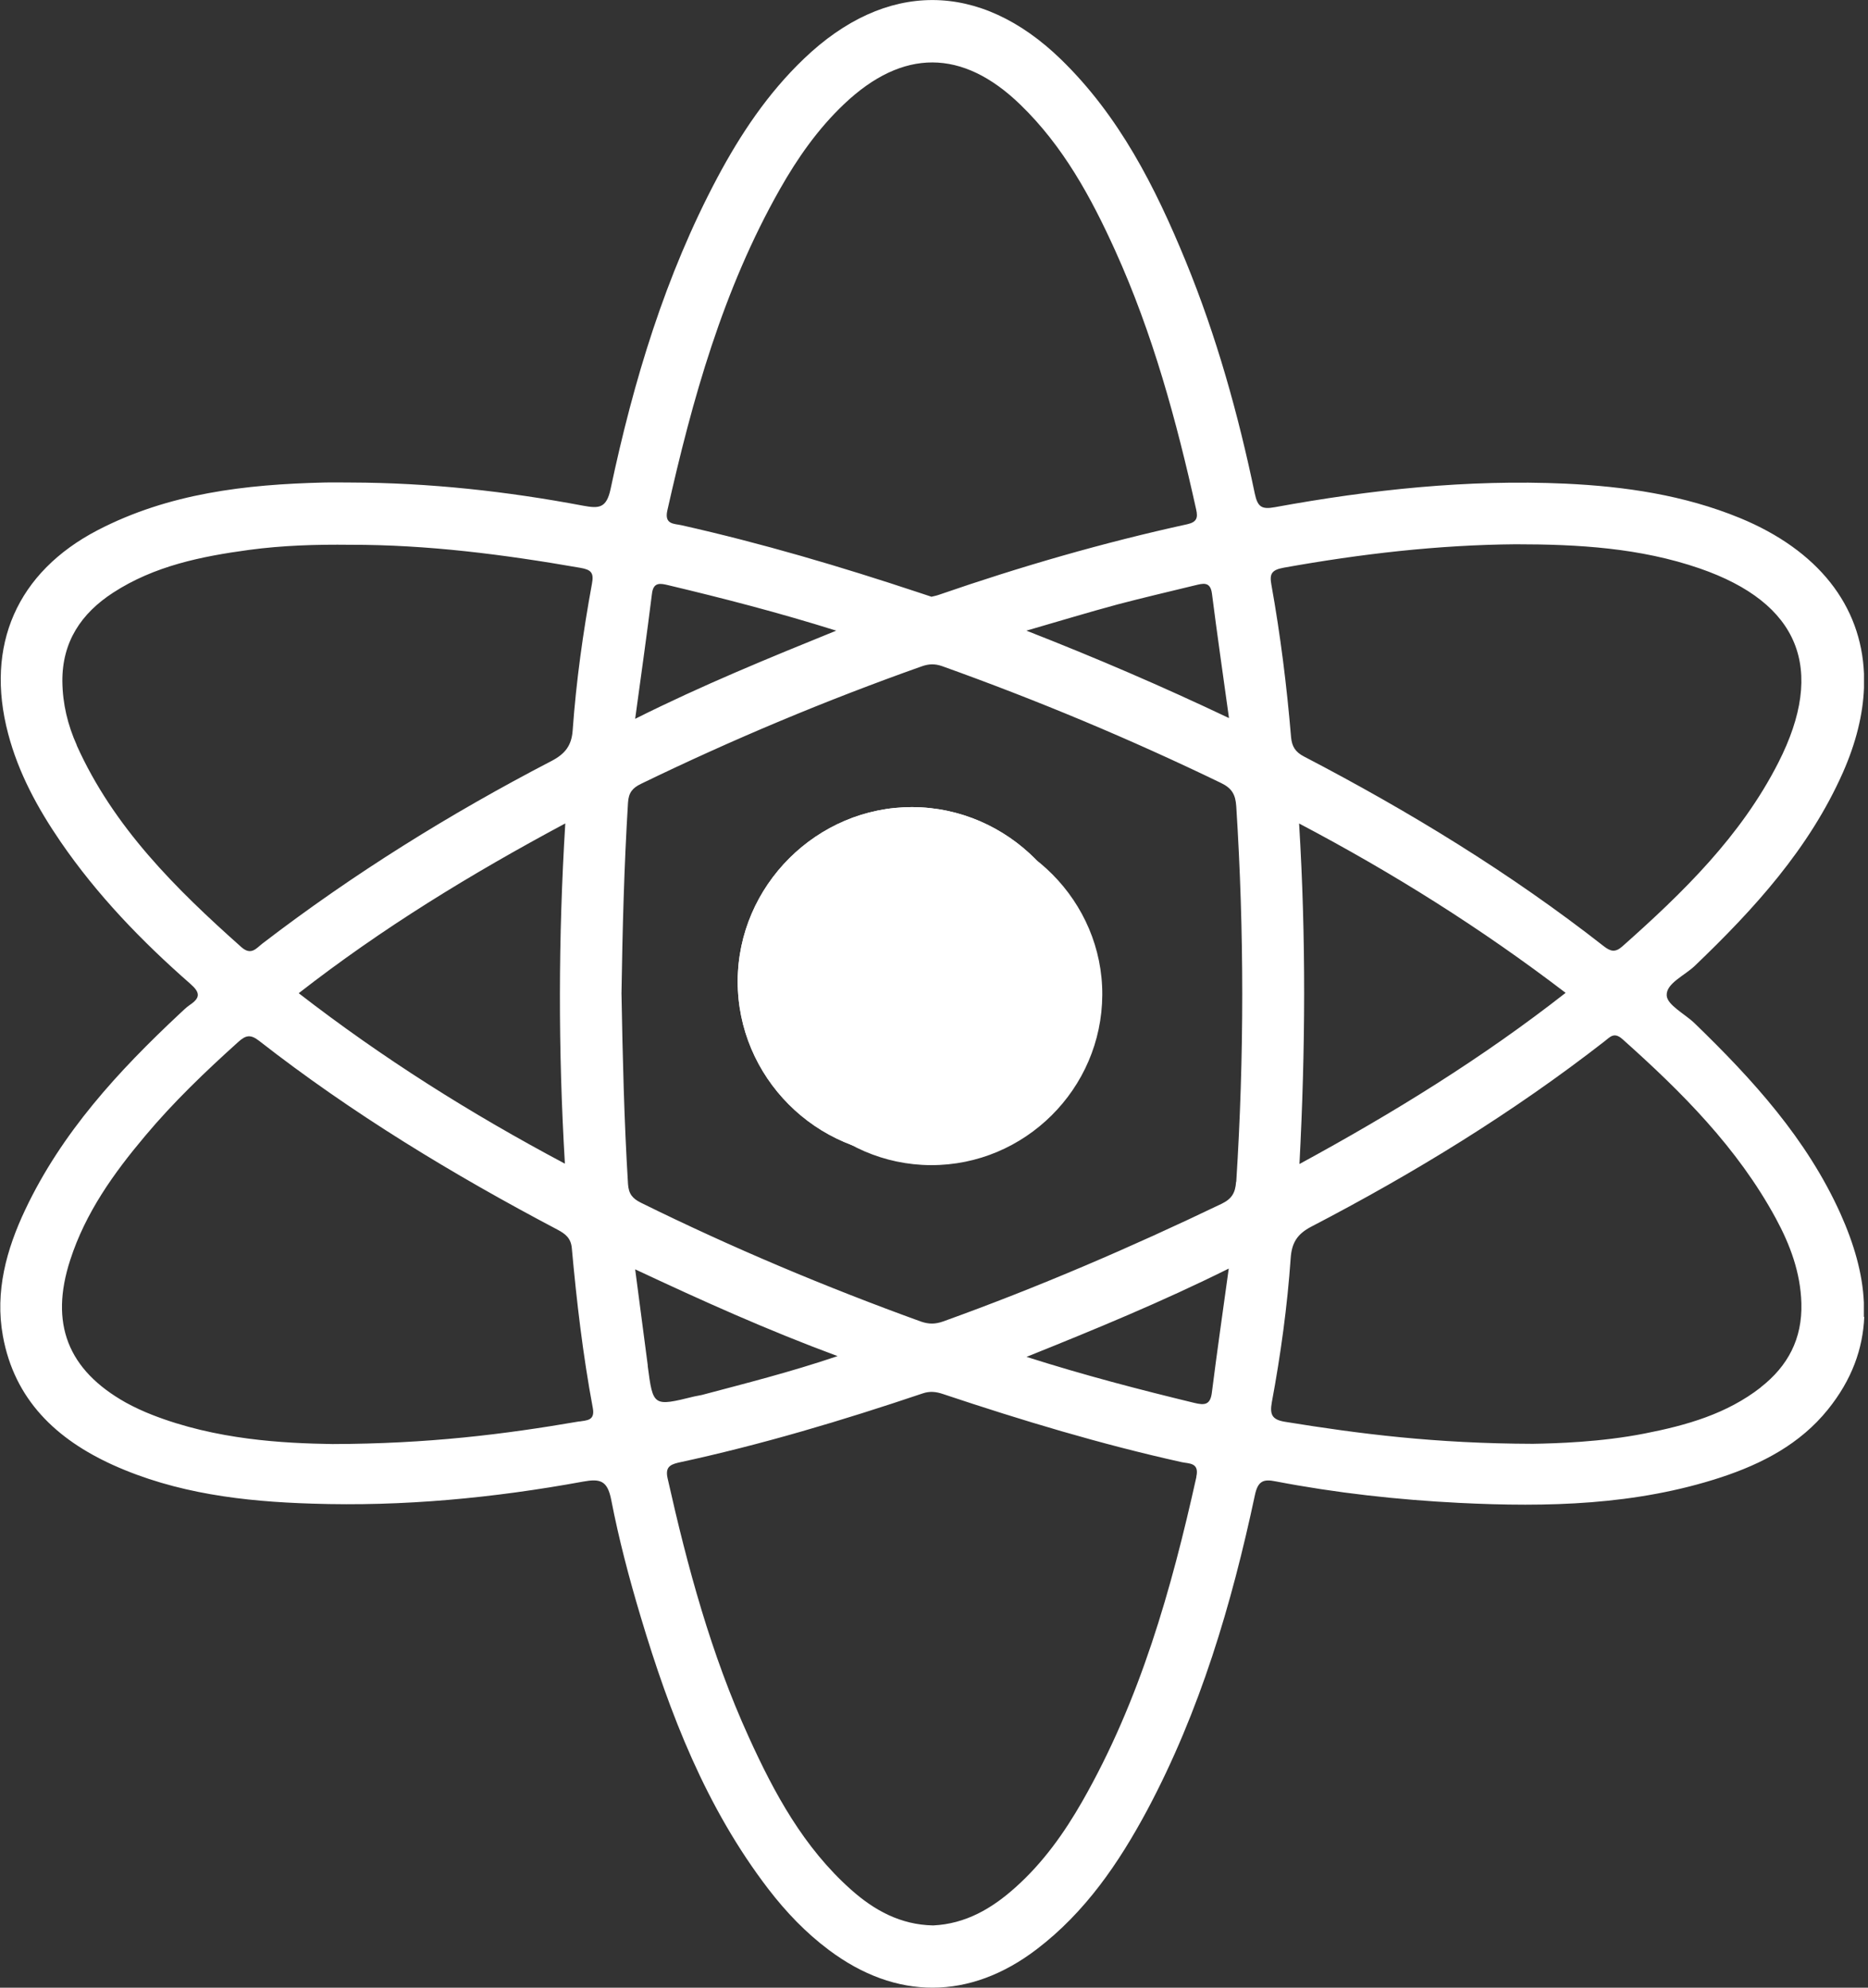
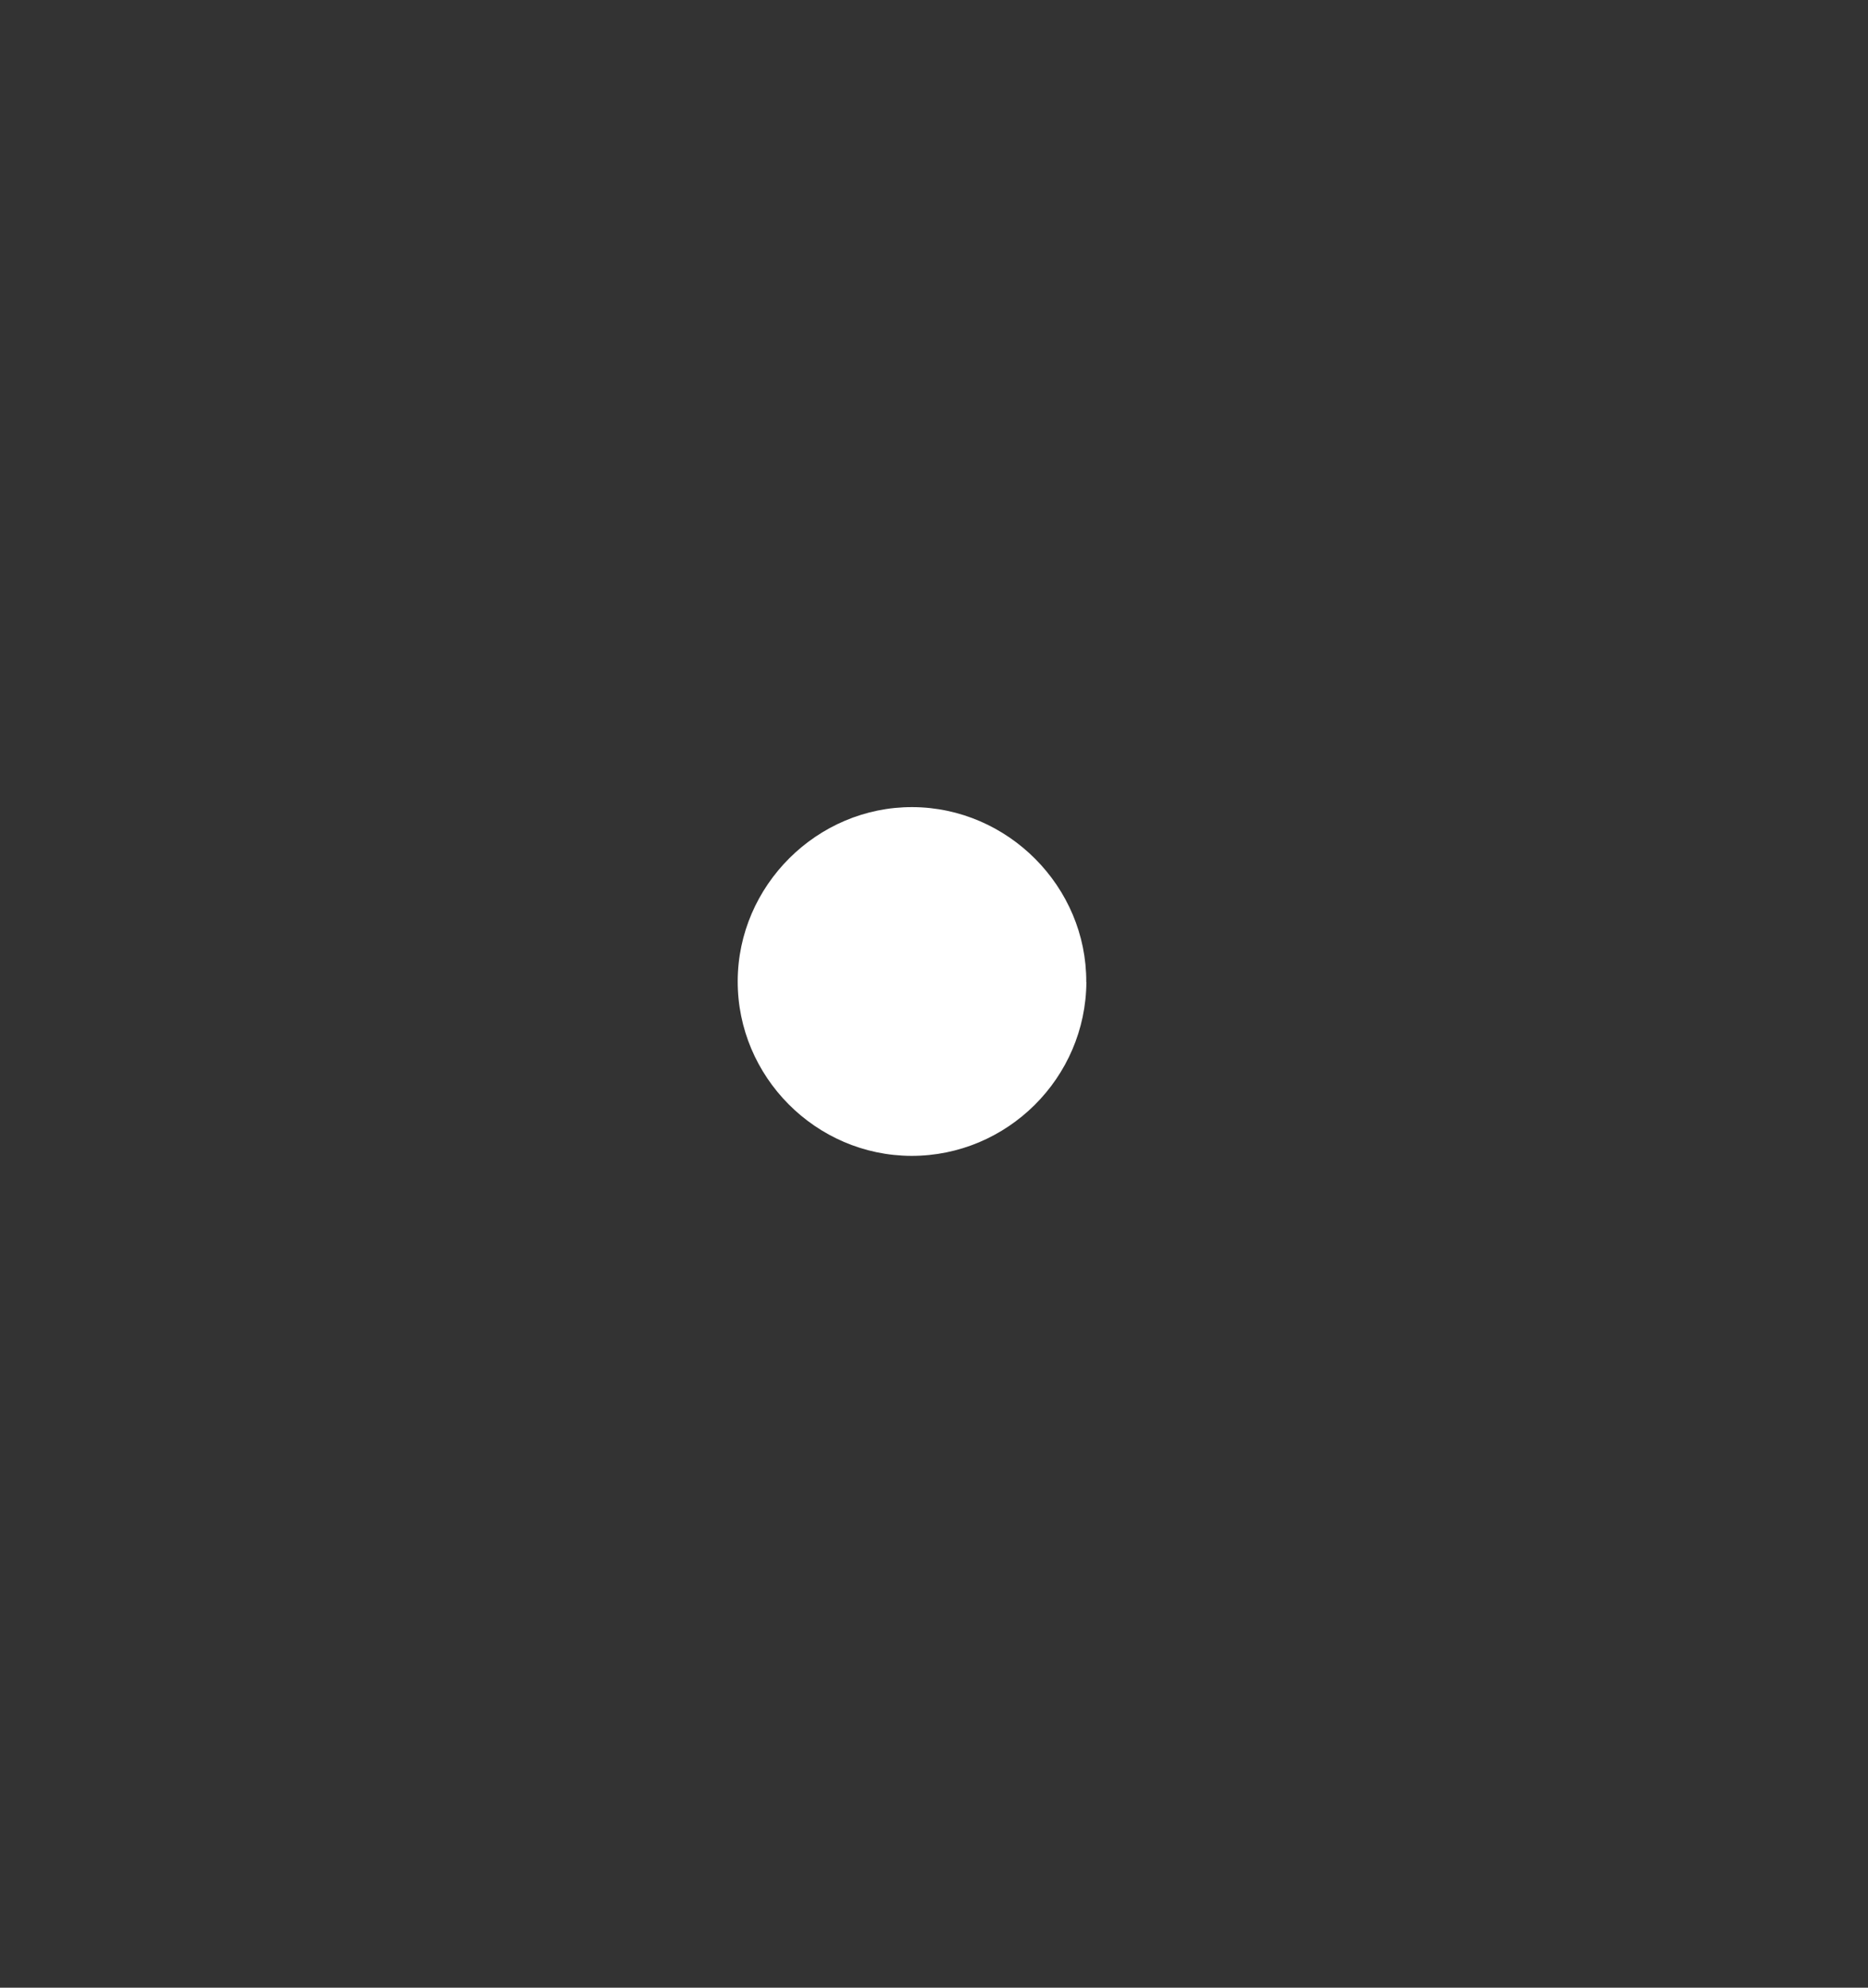
<svg xmlns="http://www.w3.org/2000/svg" width="47" height="50" viewBox="0 0 47 50" fill="none">
  <rect x="0" y="0" width="47" height="50" fill="#333333" stroke="none" />
  <g clip-path="url(#clip0_449_537)">
-     <path d="M23.453 20.713C21.1 20.706 19.15 22.647 19.143 25C19.137 27.359 21.068 29.3 23.424 29.309C25.784 29.316 27.724 27.391 27.734 25.025C27.746 22.678 25.803 20.725 23.45 20.716L23.453 20.713ZM46.896 33.124V32.765C46.865 32.031 46.644 31.281 46.307 30.529C45.46 28.648 44.099 27.155 42.637 25.74C42.392 25.504 41.944 25.28 41.935 25.038C41.922 24.735 42.388 24.54 42.644 24.294C44.137 22.864 45.52 21.349 46.37 19.43C46.698 18.687 46.874 17.972 46.899 17.304V16.948C46.83 15.235 45.749 13.842 43.774 13.029C42.369 12.453 40.886 12.236 39.383 12.166C36.923 12.056 34.494 12.317 32.078 12.758C31.75 12.818 31.643 12.758 31.571 12.415C31.155 10.418 30.607 8.458 29.832 6.568C29.066 4.704 28.162 2.917 26.691 1.49C24.647 -0.491 22.287 -0.494 20.23 1.475C19.323 2.341 18.636 3.368 18.05 4.467C16.737 6.934 15.94 9.58 15.363 12.299C15.259 12.79 15.067 12.793 14.673 12.721C12.748 12.358 10.802 12.144 8.836 12.138C8.609 12.138 8.379 12.132 8.152 12.138C6.18 12.185 4.246 12.409 2.46 13.335C0.425 14.393 -0.381 16.239 0.205 18.457C0.466 19.449 0.948 20.331 1.521 21.169C2.441 22.511 3.563 23.674 4.782 24.742C5.043 24.968 5.043 25.098 4.779 25.277C4.684 25.34 4.605 25.425 4.52 25.501C2.974 26.947 1.553 28.49 0.636 30.428C0.16 31.433 -0.129 32.488 0.072 33.603C0.362 35.21 1.417 36.205 2.841 36.851C4.432 37.569 6.133 37.771 7.85 37.824C10.143 37.9 12.418 37.682 14.67 37.27C15.102 37.191 15.284 37.242 15.379 37.73C15.571 38.719 15.829 39.699 16.119 40.666C16.85 43.11 17.764 45.476 19.339 47.527C19.78 48.1 20.274 48.617 20.854 49.051C22.546 50.321 24.401 50.318 26.086 49.032C27.308 48.1 28.15 46.865 28.865 45.533C30.194 43.041 30.988 40.36 31.574 37.61C31.649 37.254 31.788 37.2 32.097 37.264C33.621 37.556 35.162 37.727 36.712 37.805C38.939 37.916 41.154 37.865 43.299 37.163C44.335 36.822 45.29 36.325 45.989 35.459C46.597 34.706 46.871 33.928 46.906 33.127L46.896 33.124ZM23.453 20.713C21.1 20.706 19.15 22.647 19.143 25C19.137 27.359 21.068 29.3 23.424 29.309C25.784 29.316 27.724 27.391 27.734 25.025C27.746 22.678 25.803 20.725 23.45 20.716L23.453 20.713ZM23.453 20.713C21.1 20.706 19.15 22.647 19.143 25C19.137 27.359 21.068 29.3 23.424 29.309C25.784 29.316 27.724 27.391 27.734 25.025C27.746 22.678 25.803 20.725 23.45 20.716L23.453 20.713ZM23.453 20.713C21.1 20.706 19.15 22.647 19.143 25C19.137 27.359 21.068 29.3 23.424 29.309C25.784 29.316 27.724 27.391 27.734 25.025C27.746 22.678 25.803 20.725 23.45 20.716L23.453 20.713ZM23.453 20.713C21.1 20.706 19.15 22.647 19.143 25C19.137 27.359 21.068 29.3 23.424 29.309C25.784 29.316 27.724 27.391 27.734 25.025C27.746 22.678 25.803 20.725 23.45 20.716L23.453 20.713ZM23.453 20.713C21.1 20.706 19.15 22.647 19.143 25C19.137 27.359 21.068 29.3 23.424 29.309C25.784 29.316 27.724 27.391 27.734 25.025C27.746 22.678 25.803 20.725 23.45 20.716L23.453 20.713ZM23.453 20.713C21.1 20.706 19.15 22.647 19.143 25C19.137 27.359 21.068 29.3 23.424 29.309C25.784 29.316 27.724 27.391 27.734 25.025C27.746 22.678 25.803 20.725 23.45 20.716L23.453 20.713ZM44.304 34.898C43.444 35.569 42.429 35.855 41.38 36.06C40.271 36.278 39.144 36.309 38.567 36.319C36.104 36.312 34.211 36.07 32.324 35.764C32.005 35.711 31.946 35.581 31.999 35.279C32.223 34.075 32.39 32.86 32.475 31.64C32.503 31.266 32.635 31.045 32.988 30.859C35.581 29.511 38.066 27.989 40.375 26.191C40.508 26.09 40.608 25.951 40.819 26.137C42.31 27.466 43.718 28.872 44.682 30.651C45.041 31.313 45.302 32.012 45.324 32.784C45.349 33.675 44.987 34.362 44.3 34.898H44.304ZM32.683 20.713C35.055 21.963 37.263 23.349 39.392 24.975C37.304 26.61 35.086 27.98 32.695 29.281C32.846 26.395 32.862 23.595 32.686 20.713H32.683ZM32.301 14.28C34.233 13.934 36.173 13.707 38.136 13.691C39.708 13.691 41.267 13.782 42.766 14.299C45.271 15.165 45.948 16.819 44.745 19.182C43.803 21.034 42.344 22.455 40.813 23.812C40.64 23.963 40.523 23.935 40.353 23.803C38 21.96 35.458 20.41 32.809 19.03C32.591 18.917 32.506 18.778 32.484 18.545C32.377 17.26 32.217 15.981 31.99 14.715C31.939 14.441 31.986 14.337 32.301 14.28ZM31.101 29.725C31.082 30.009 30.991 30.157 30.739 30.28C28.449 31.379 26.121 32.381 23.73 33.241C23.535 33.31 23.371 33.313 23.172 33.244C20.769 32.374 18.416 31.385 16.125 30.254C15.911 30.147 15.817 30.031 15.801 29.782C15.703 28.188 15.666 26.584 15.637 24.987C15.662 23.387 15.703 21.79 15.801 20.19C15.817 19.938 15.914 19.821 16.129 19.717C18.428 18.602 20.781 17.616 23.191 16.762C23.368 16.699 23.519 16.693 23.702 16.756C26.096 17.613 28.433 18.589 30.72 19.695C30.994 19.827 31.086 19.985 31.105 20.284C31.306 23.434 31.306 26.578 31.105 29.728L31.101 29.725ZM30.493 35.017C30.456 35.342 30.314 35.355 30.043 35.288C28.666 34.954 27.296 34.599 25.828 34.132C27.576 33.43 29.23 32.749 30.916 31.911C30.764 33.017 30.619 34.016 30.493 35.017ZM30.103 37.147C29.473 39.985 28.685 42.77 27.23 45.315C26.776 46.109 26.244 46.856 25.554 47.473C24.959 48.009 24.294 48.396 23.478 48.434C22.656 48.418 21.994 48.053 21.408 47.53C20.224 46.475 19.483 45.114 18.841 43.699C17.89 41.614 17.297 39.415 16.797 37.185C16.74 36.926 16.837 36.848 17.061 36.794C19.15 36.344 21.194 35.733 23.213 35.052C23.399 34.989 23.553 35.008 23.73 35.068C25.708 35.729 27.702 36.331 29.74 36.782C29.917 36.819 30.181 36.791 30.1 37.147H30.103ZM16.299 34.353C16.195 33.565 16.094 32.778 15.981 31.93C17.656 32.715 19.282 33.449 21.074 34.113C19.868 34.52 18.762 34.797 17.66 35.09C17.597 35.106 17.53 35.112 17.467 35.128C16.431 35.383 16.431 35.383 16.296 34.353H16.299ZM16.403 14.941C16.437 14.633 16.617 14.674 16.815 14.721C18.192 15.049 19.562 15.401 21.04 15.864C19.301 16.57 17.66 17.241 15.981 18.082C16.132 16.973 16.277 15.956 16.403 14.941ZM16.79 12.844C17.42 10.04 18.189 7.287 19.622 4.76C20.066 3.976 20.58 3.242 21.238 2.618C22.712 1.219 24.215 1.219 25.674 2.634C26.748 3.673 27.45 4.959 28.058 6.301C29.003 8.386 29.602 10.585 30.096 12.815C30.144 13.026 30.112 13.133 29.873 13.187C27.756 13.65 25.677 14.252 23.629 14.96C23.569 14.982 23.503 14.995 23.437 15.011C23.327 14.973 23.22 14.941 23.113 14.904C21.15 14.252 19.169 13.666 17.146 13.212C16.97 13.171 16.711 13.2 16.79 12.844ZM30.493 14.929C30.622 15.946 30.77 16.961 30.922 18.063C29.236 17.263 27.614 16.564 25.825 15.864C26.682 15.616 27.4 15.398 28.124 15.203C28.77 15.033 29.419 14.882 30.068 14.724C30.257 14.68 30.452 14.614 30.493 14.929ZM14.579 35.755C12.679 36.082 10.77 36.319 8.367 36.325C7.135 36.306 5.44 36.221 3.83 35.591C3.604 35.503 3.38 35.399 3.166 35.282C1.701 34.46 1.247 33.291 1.767 31.694C2.151 30.506 2.86 29.514 3.651 28.575C4.366 27.722 5.166 26.956 5.995 26.21C6.187 26.036 6.306 26.017 6.518 26.181C8.864 28.012 11.397 29.546 14.027 30.932C14.223 31.036 14.364 31.143 14.387 31.395C14.509 32.743 14.667 34.091 14.916 35.421C14.976 35.742 14.755 35.726 14.579 35.758V35.755ZM14.213 29.272C11.841 28.012 9.636 26.625 7.516 24.984C9.614 23.349 11.835 21.992 14.223 20.713C14.046 23.601 14.043 26.402 14.213 29.272ZM1.934 18.75C1.704 18.24 1.575 17.704 1.569 17.14C1.562 16.145 2.044 15.43 2.844 14.91C3.881 14.236 5.062 13.996 6.265 13.833C7.11 13.719 7.957 13.694 8.808 13.704C10.758 13.7 12.679 13.949 14.598 14.283C14.872 14.33 14.947 14.406 14.894 14.683C14.67 15.905 14.497 17.134 14.409 18.369C14.383 18.75 14.223 18.961 13.879 19.141C11.325 20.467 8.893 21.979 6.609 23.73C6.451 23.85 6.322 24.046 6.073 23.825C4.42 22.354 2.854 20.807 1.928 18.744L1.934 18.75ZM23.45 20.713C21.096 20.706 19.146 22.647 19.14 25C19.134 27.359 21.065 29.3 23.421 29.309C25.781 29.316 27.721 27.391 27.731 25.025C27.743 22.678 25.8 20.725 23.446 20.716L23.45 20.713ZM23.45 20.713C21.096 20.706 19.146 22.647 19.14 25C19.134 27.359 21.065 29.3 23.421 29.309C25.781 29.316 27.721 27.391 27.731 25.025C27.743 22.678 25.8 20.725 23.446 20.716L23.45 20.713ZM23.45 20.713C21.096 20.706 19.146 22.647 19.14 25C19.134 27.359 21.065 29.3 23.421 29.309C25.781 29.316 27.721 27.391 27.731 25.025C27.743 22.678 25.8 20.725 23.446 20.716L23.45 20.713ZM23.45 20.713C21.096 20.706 19.146 22.647 19.14 25C19.134 27.359 21.065 29.3 23.421 29.309C25.781 29.316 27.721 27.391 27.731 25.025C27.743 22.678 25.8 20.725 23.446 20.716L23.45 20.713ZM23.45 20.713C21.096 20.706 19.146 22.647 19.14 25C19.134 27.359 21.065 29.3 23.421 29.309C25.781 29.316 27.721 27.391 27.731 25.025C27.743 22.678 25.8 20.725 23.446 20.716L23.45 20.713ZM23.45 20.713C21.096 20.706 19.146 22.647 19.14 25C19.134 27.359 21.065 29.3 23.421 29.309C25.781 29.316 27.721 27.391 27.731 25.025C27.743 22.678 25.8 20.725 23.446 20.716L23.45 20.713Z" fill="white" />
-     <path d="M27.334 24.701C27.321 27.117 25.343 29.079 22.933 29.076C20.526 29.07 18.554 27.085 18.561 24.679C18.567 22.278 20.558 20.294 22.958 20.303C25.359 20.312 27.343 22.306 27.331 24.704L27.334 24.701Z" fill="white" />
    <path d="M27.334 24.701C27.321 27.117 25.343 29.079 22.933 29.076C20.526 29.07 18.554 27.085 18.561 24.679C18.567 22.278 20.558 20.294 22.958 20.303C25.359 20.312 27.343 22.306 27.331 24.704L27.334 24.701Z" fill="white" />
  </g>
  <defs>
    <clipPath id="clip0_449_537">
      <rect width="46.896" height="50" fill="white" />
    </clipPath>
  </defs>
</svg>